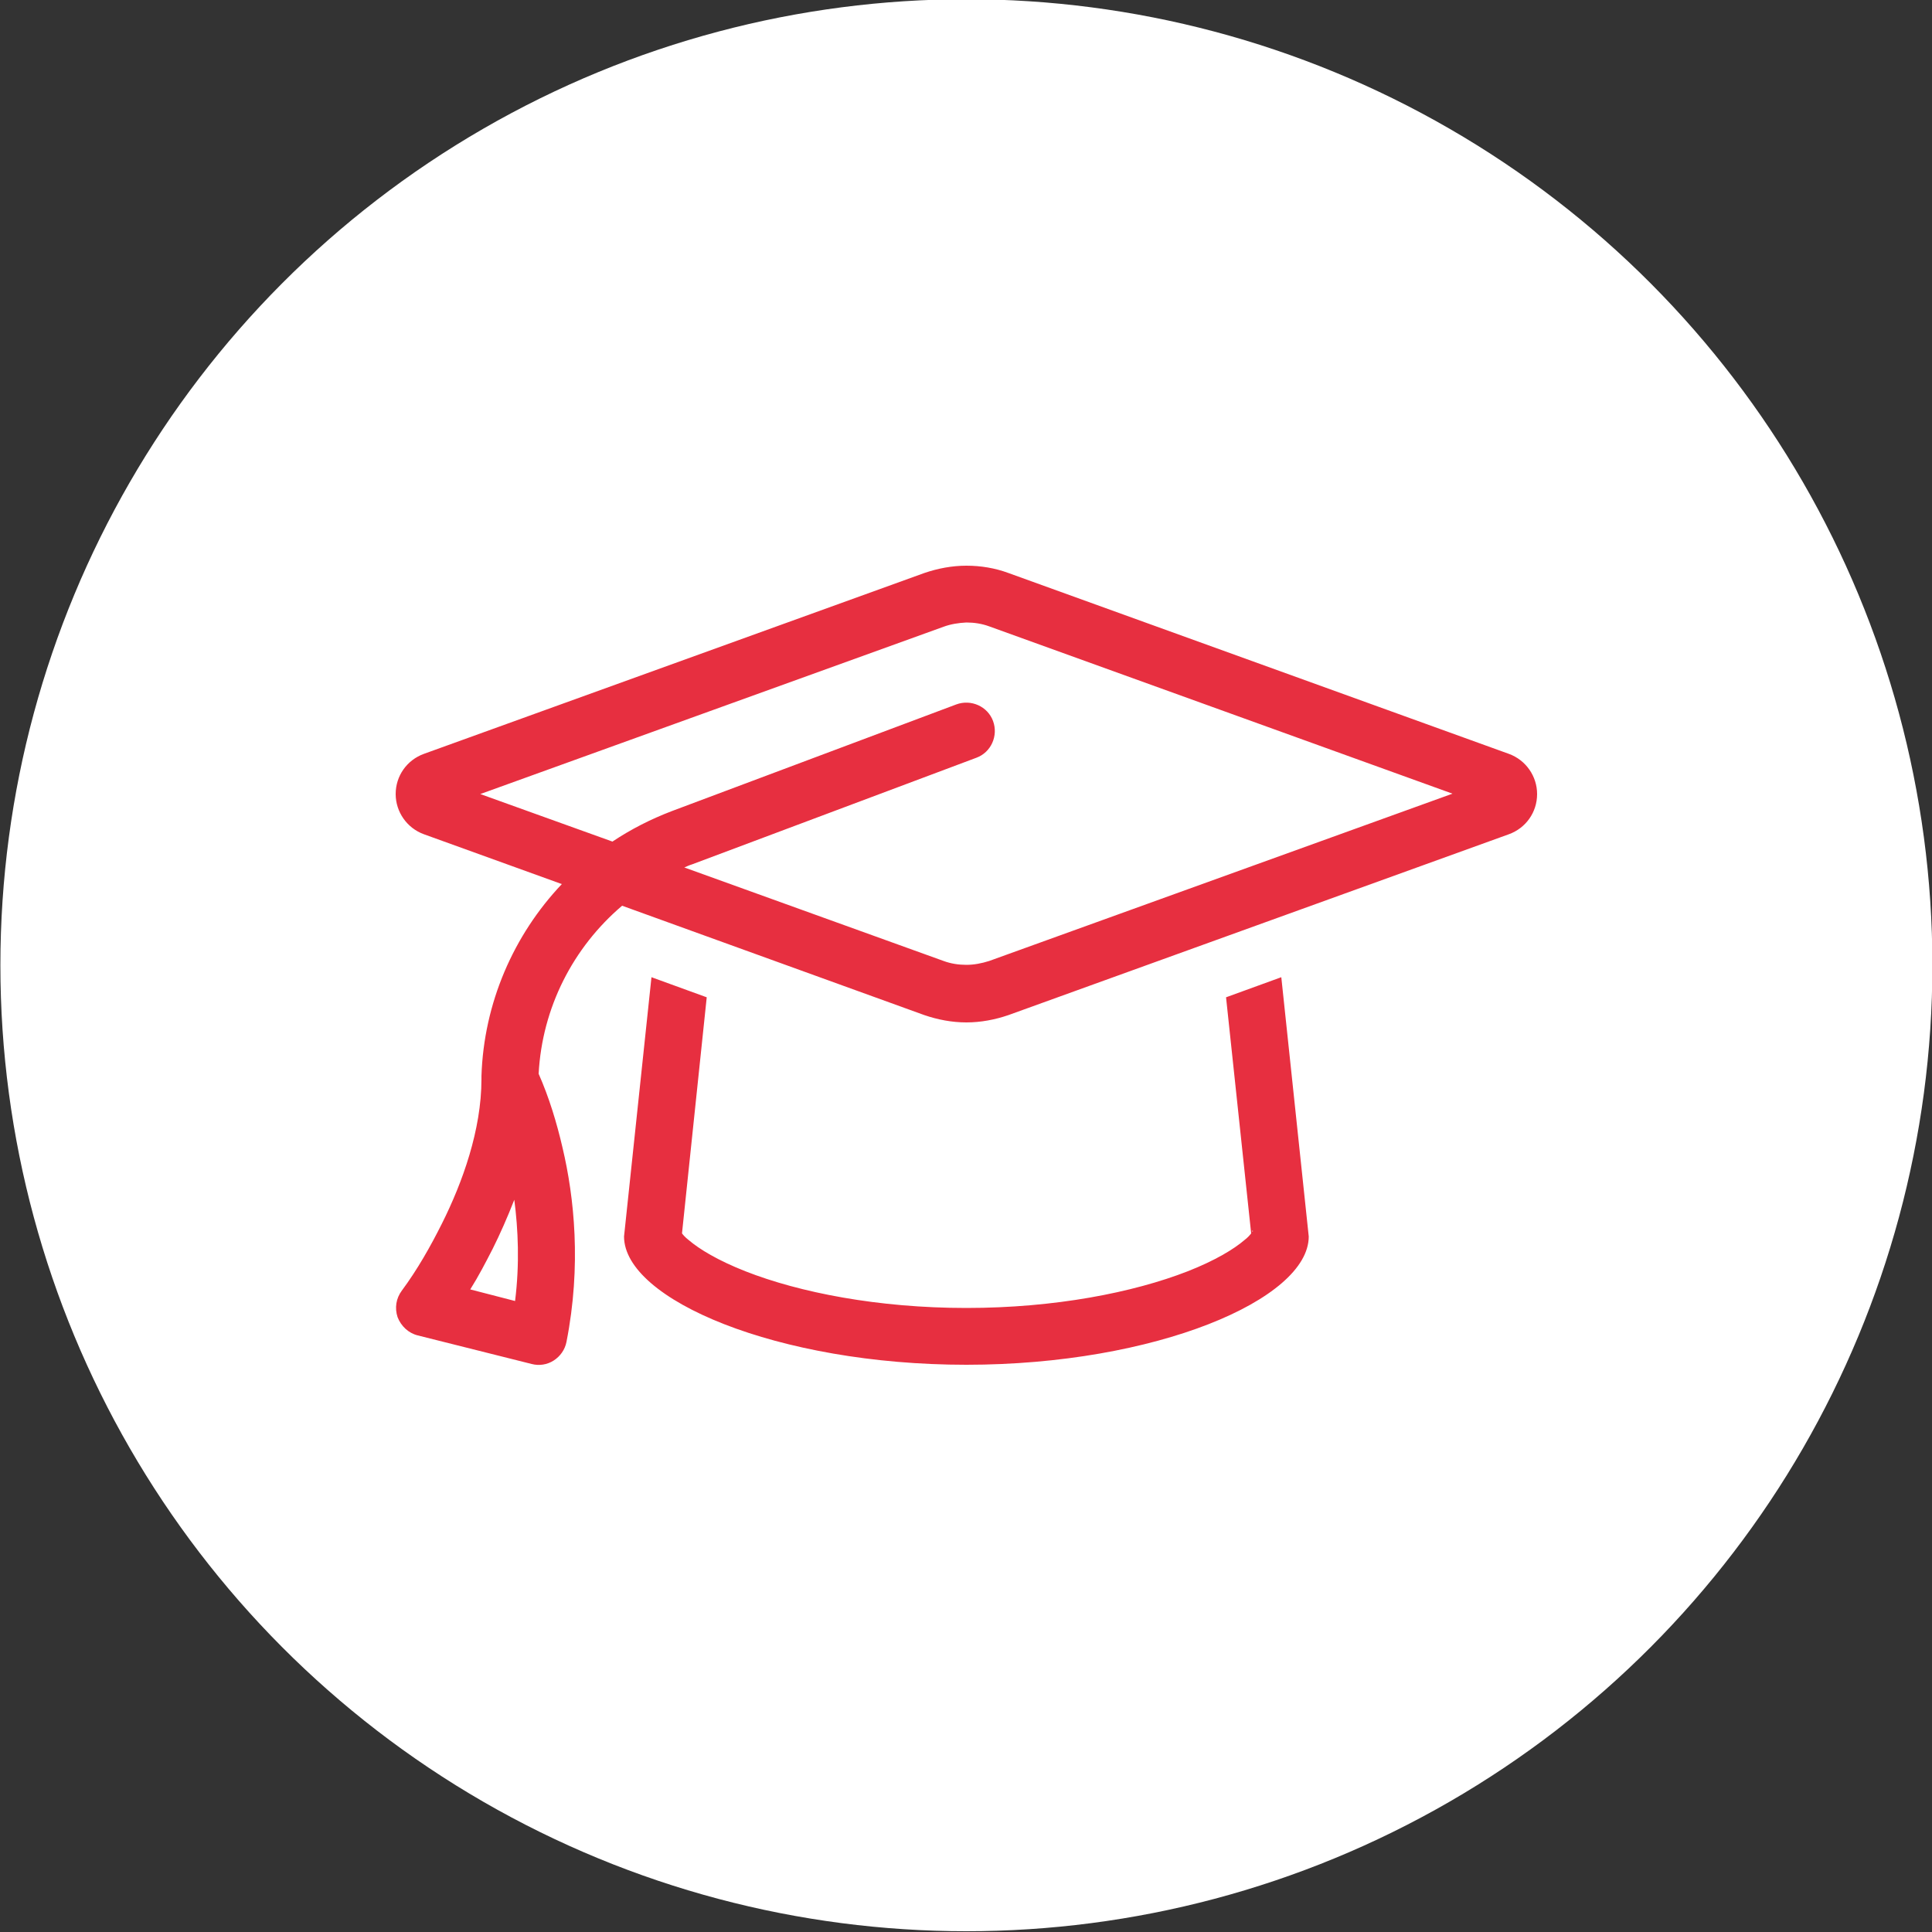
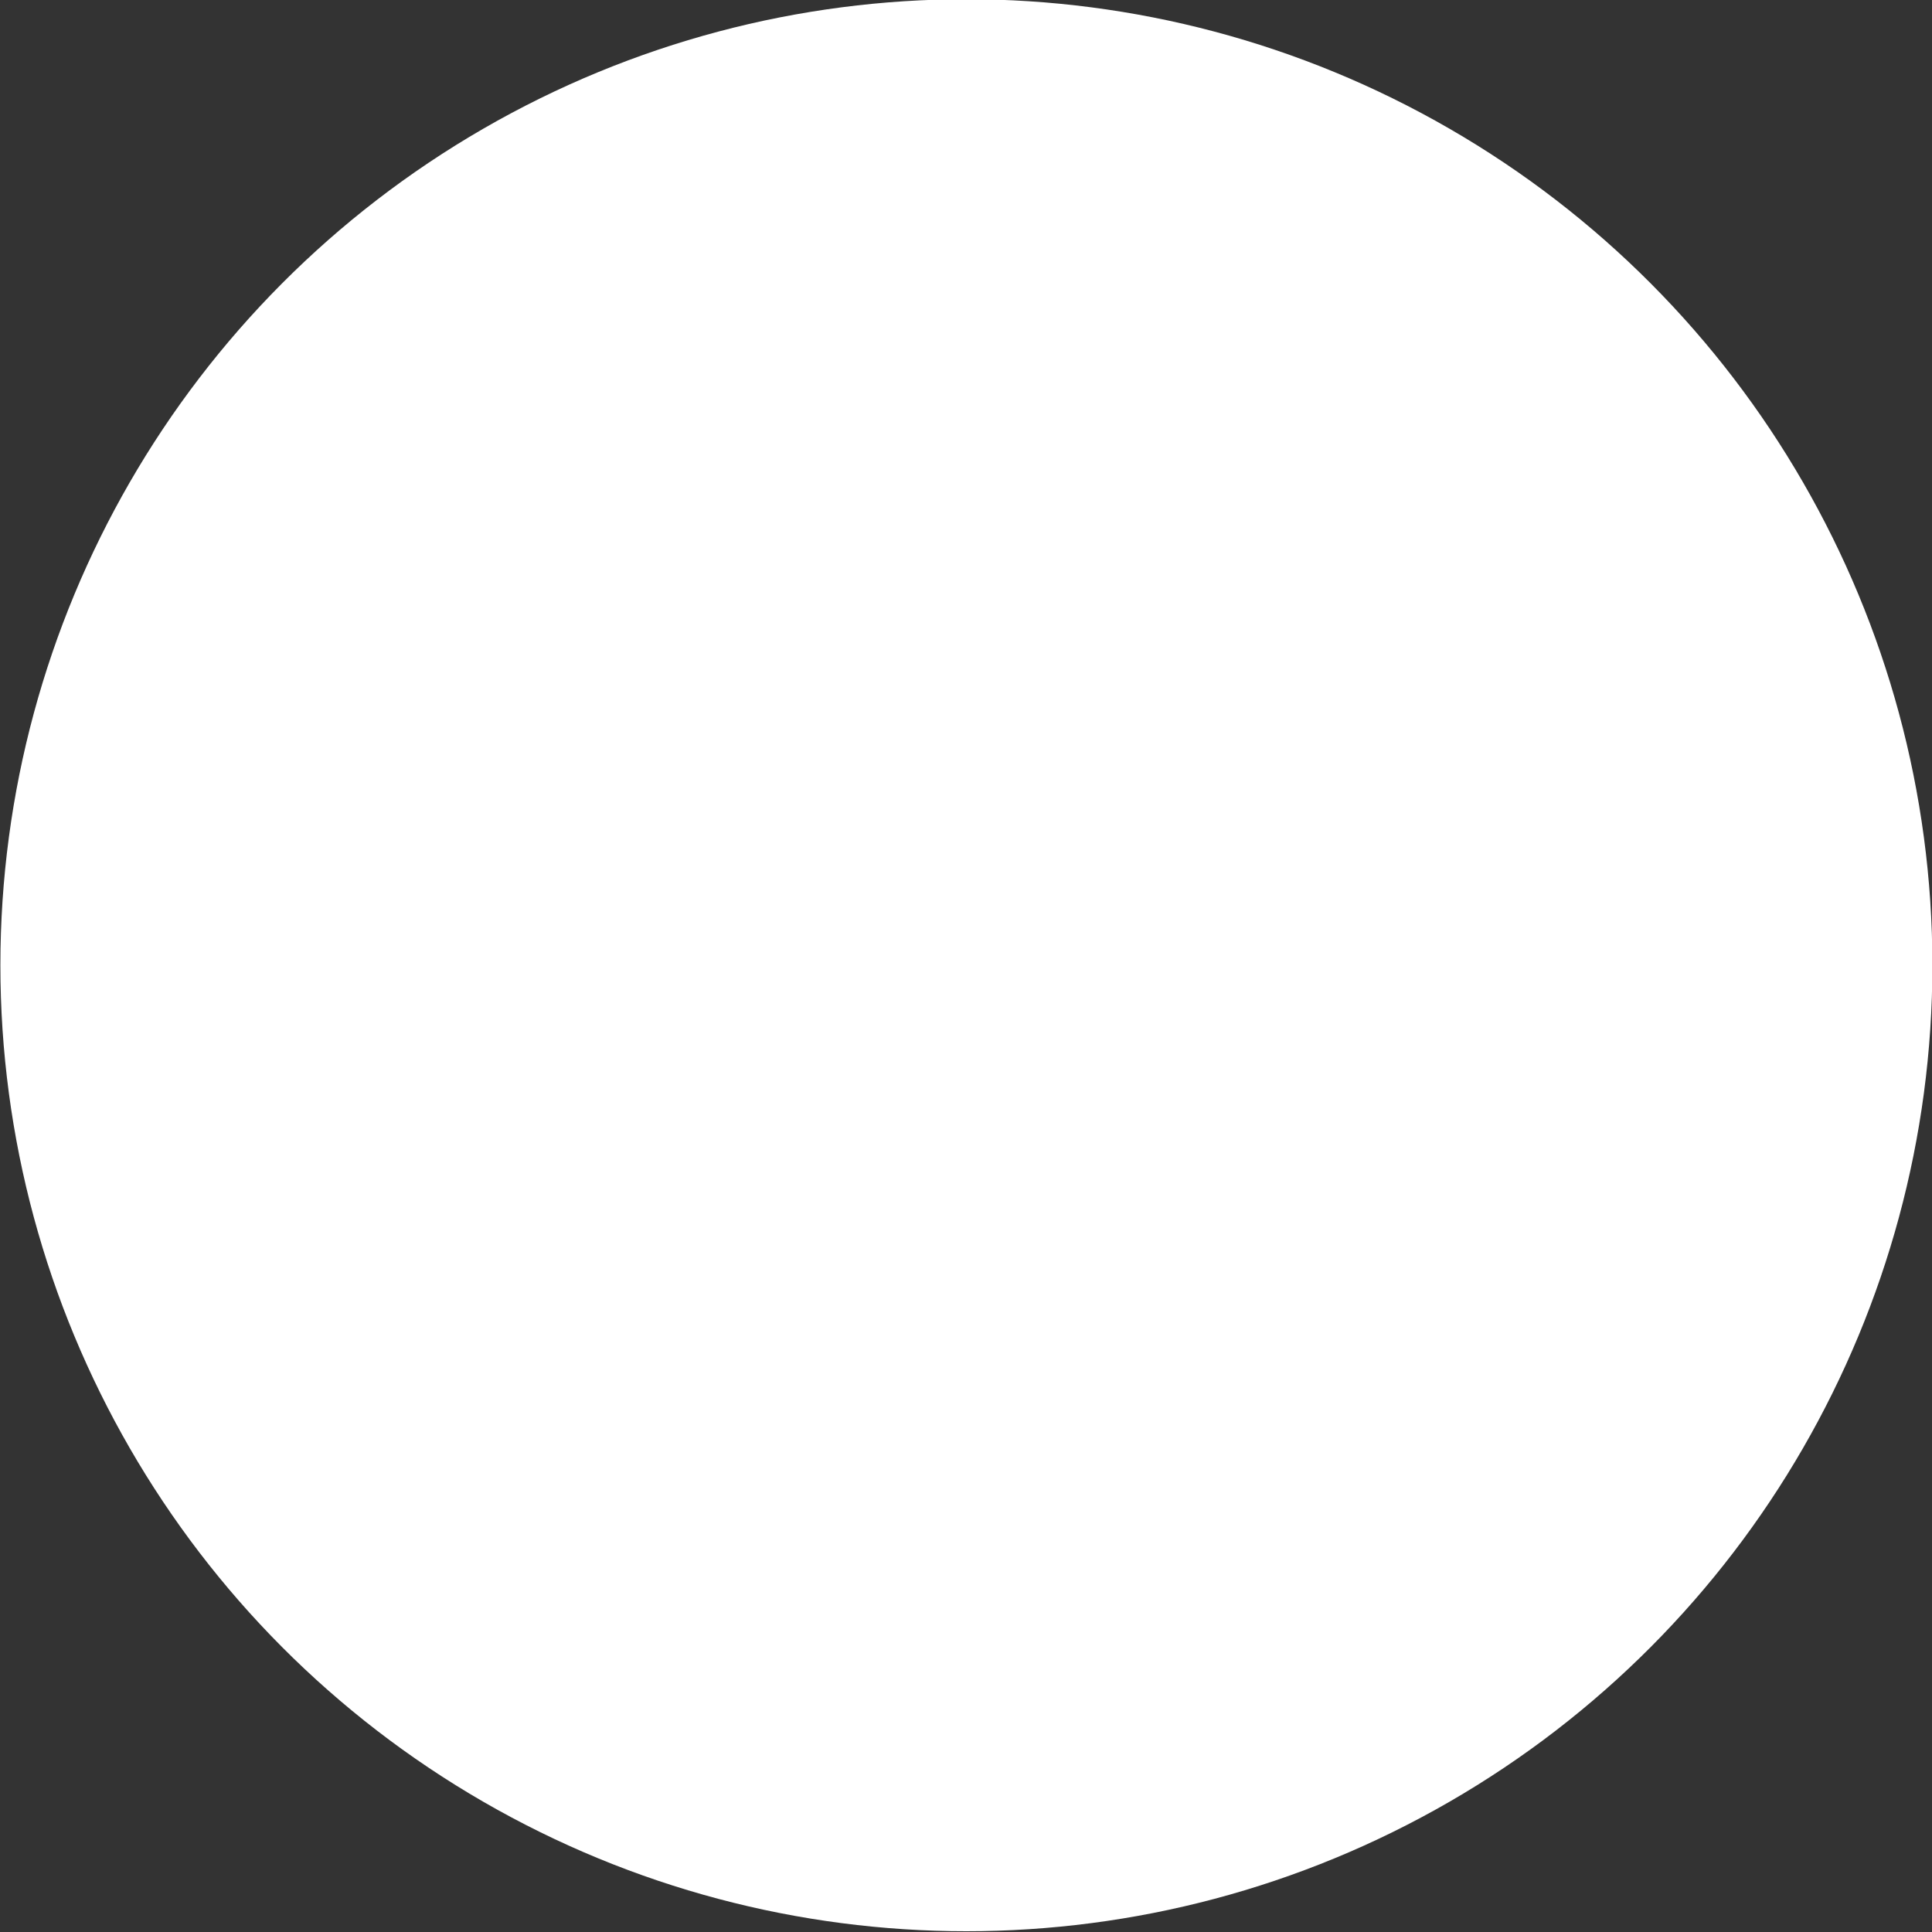
<svg xmlns="http://www.w3.org/2000/svg" version="1.1" id="Laag_1" x="0px" y="0px" viewBox="0 0 500 500" style="enable-background:new 0 0 500 500;" xml:space="preserve">
  <rect x="0" y="0" width="500" height="500" fill="#333333" stroke="none" />
  <style type="text/css">
	.st0{fill:#FFFFFF;}
	.st1{fill:#E72F40;}
</style>
  <circle class="st0" cx="250.1" cy="249.8" r="250" />
-   <path class="st1" d="M244.2,162.2l-119.9,43.3l34.2,12.3c4.8-3.2,9.9-5.8,15.4-7.9l73.6-27.6c3.8-1.4,8.1,0.5,9.5,4.3  c1.4,3.8-0.5,8.1-4.3,9.5l-73.6,27.6c-0.7,0.2-1.3,0.5-2,0.8l67.1,24.2c1.9,0.7,3.9,1,5.9,1c2,0,4-0.4,5.9-1l119.9-43.3l-119.9-43.3  c-1.9-0.7-3.9-1-5.9-1C248.1,161.2,246.1,161.5,244.2,162.2z M239.2,262.7L161,234.4c-12.7,10.8-20.7,26.4-21.6,43.5  c2.7,6.1,4.7,12.7,6.2,19.2c3,12.7,4.9,30.4,1,50.2c-0.4,2-1.6,3.7-3.3,4.8c-1.7,1.1-3.8,1.4-5.7,0.9l-29.5-7.4  c-2.4-0.6-4.3-2.4-5.2-4.7c-0.8-2.4-0.4-4.9,1.1-6.9c4-5.4,7.4-11.4,10.4-17.4c5.3-10.6,10.2-24.2,10.2-37.3c0-0.3,0-0.6,0-0.8  c0.6-18.9,8.3-36.5,20.8-49.7l-35.7-12.9c-4.4-1.6-7.3-5.8-7.3-10.4c0-4.7,2.9-8.8,7.3-10.4l129.5-46.8c3.5-1.2,7.2-1.9,10.9-1.9  s7.4,0.6,10.9,1.9l129.5,46.8c4.4,1.6,7.3,5.8,7.3,10.4c0,4.7-2.9,8.8-7.3,10.4l-129.5,46.8c-3.5,1.2-7.2,1.9-10.9,1.9  S242.7,263.9,239.2,262.7z M182.9,258.1l-6.4,61.1c0.3,0.4,0.8,1,1.7,1.7c2.8,2.4,7.6,5.3,14.7,8.1c14,5.5,34.3,9.5,57.2,9.5  s43.2-4,57.3-9.5c7.1-2.8,11.9-5.7,14.7-8.1c0.9-0.7,1.4-1.3,1.7-1.7l-6.5-61.1l14.3-5.2l7.1,67.1c0,16.3-39.7,33.2-88.6,33.2  s-88.6-16.9-88.6-33.2l7.1-67.1L182.9,258.1L182.9,258.1z M324.2,318.6c0,0,0.1-0.1,0-0.1c0,0-0.1-0.1-0.1,0c0,0,0,0.1,0,0.1  c0,0-0.1,0.1,0,0.1c0,0,0.1,0.1,0.1,0C324.2,318.7,324.3,318.6,324.2,318.6z M176,318.6C176,318.6,176.1,318.6,176,318.6  C176.1,318.6,176.1,318.6,176,318.6C176.1,318.6,176.1,318.6,176,318.6C176.1,318.6,176.1,318.6,176,318.6  C176.1,318.6,176,318.6,176,318.6C176,318.6,176,318.6,176,318.6z M133.3,336.7c1.2-9.6,0.8-18.5-0.2-26.2  c-1.8,4.6-3.7,8.9-5.6,12.7c-1.8,3.5-3.6,7-5.8,10.5L133.3,336.7z" />
</svg>